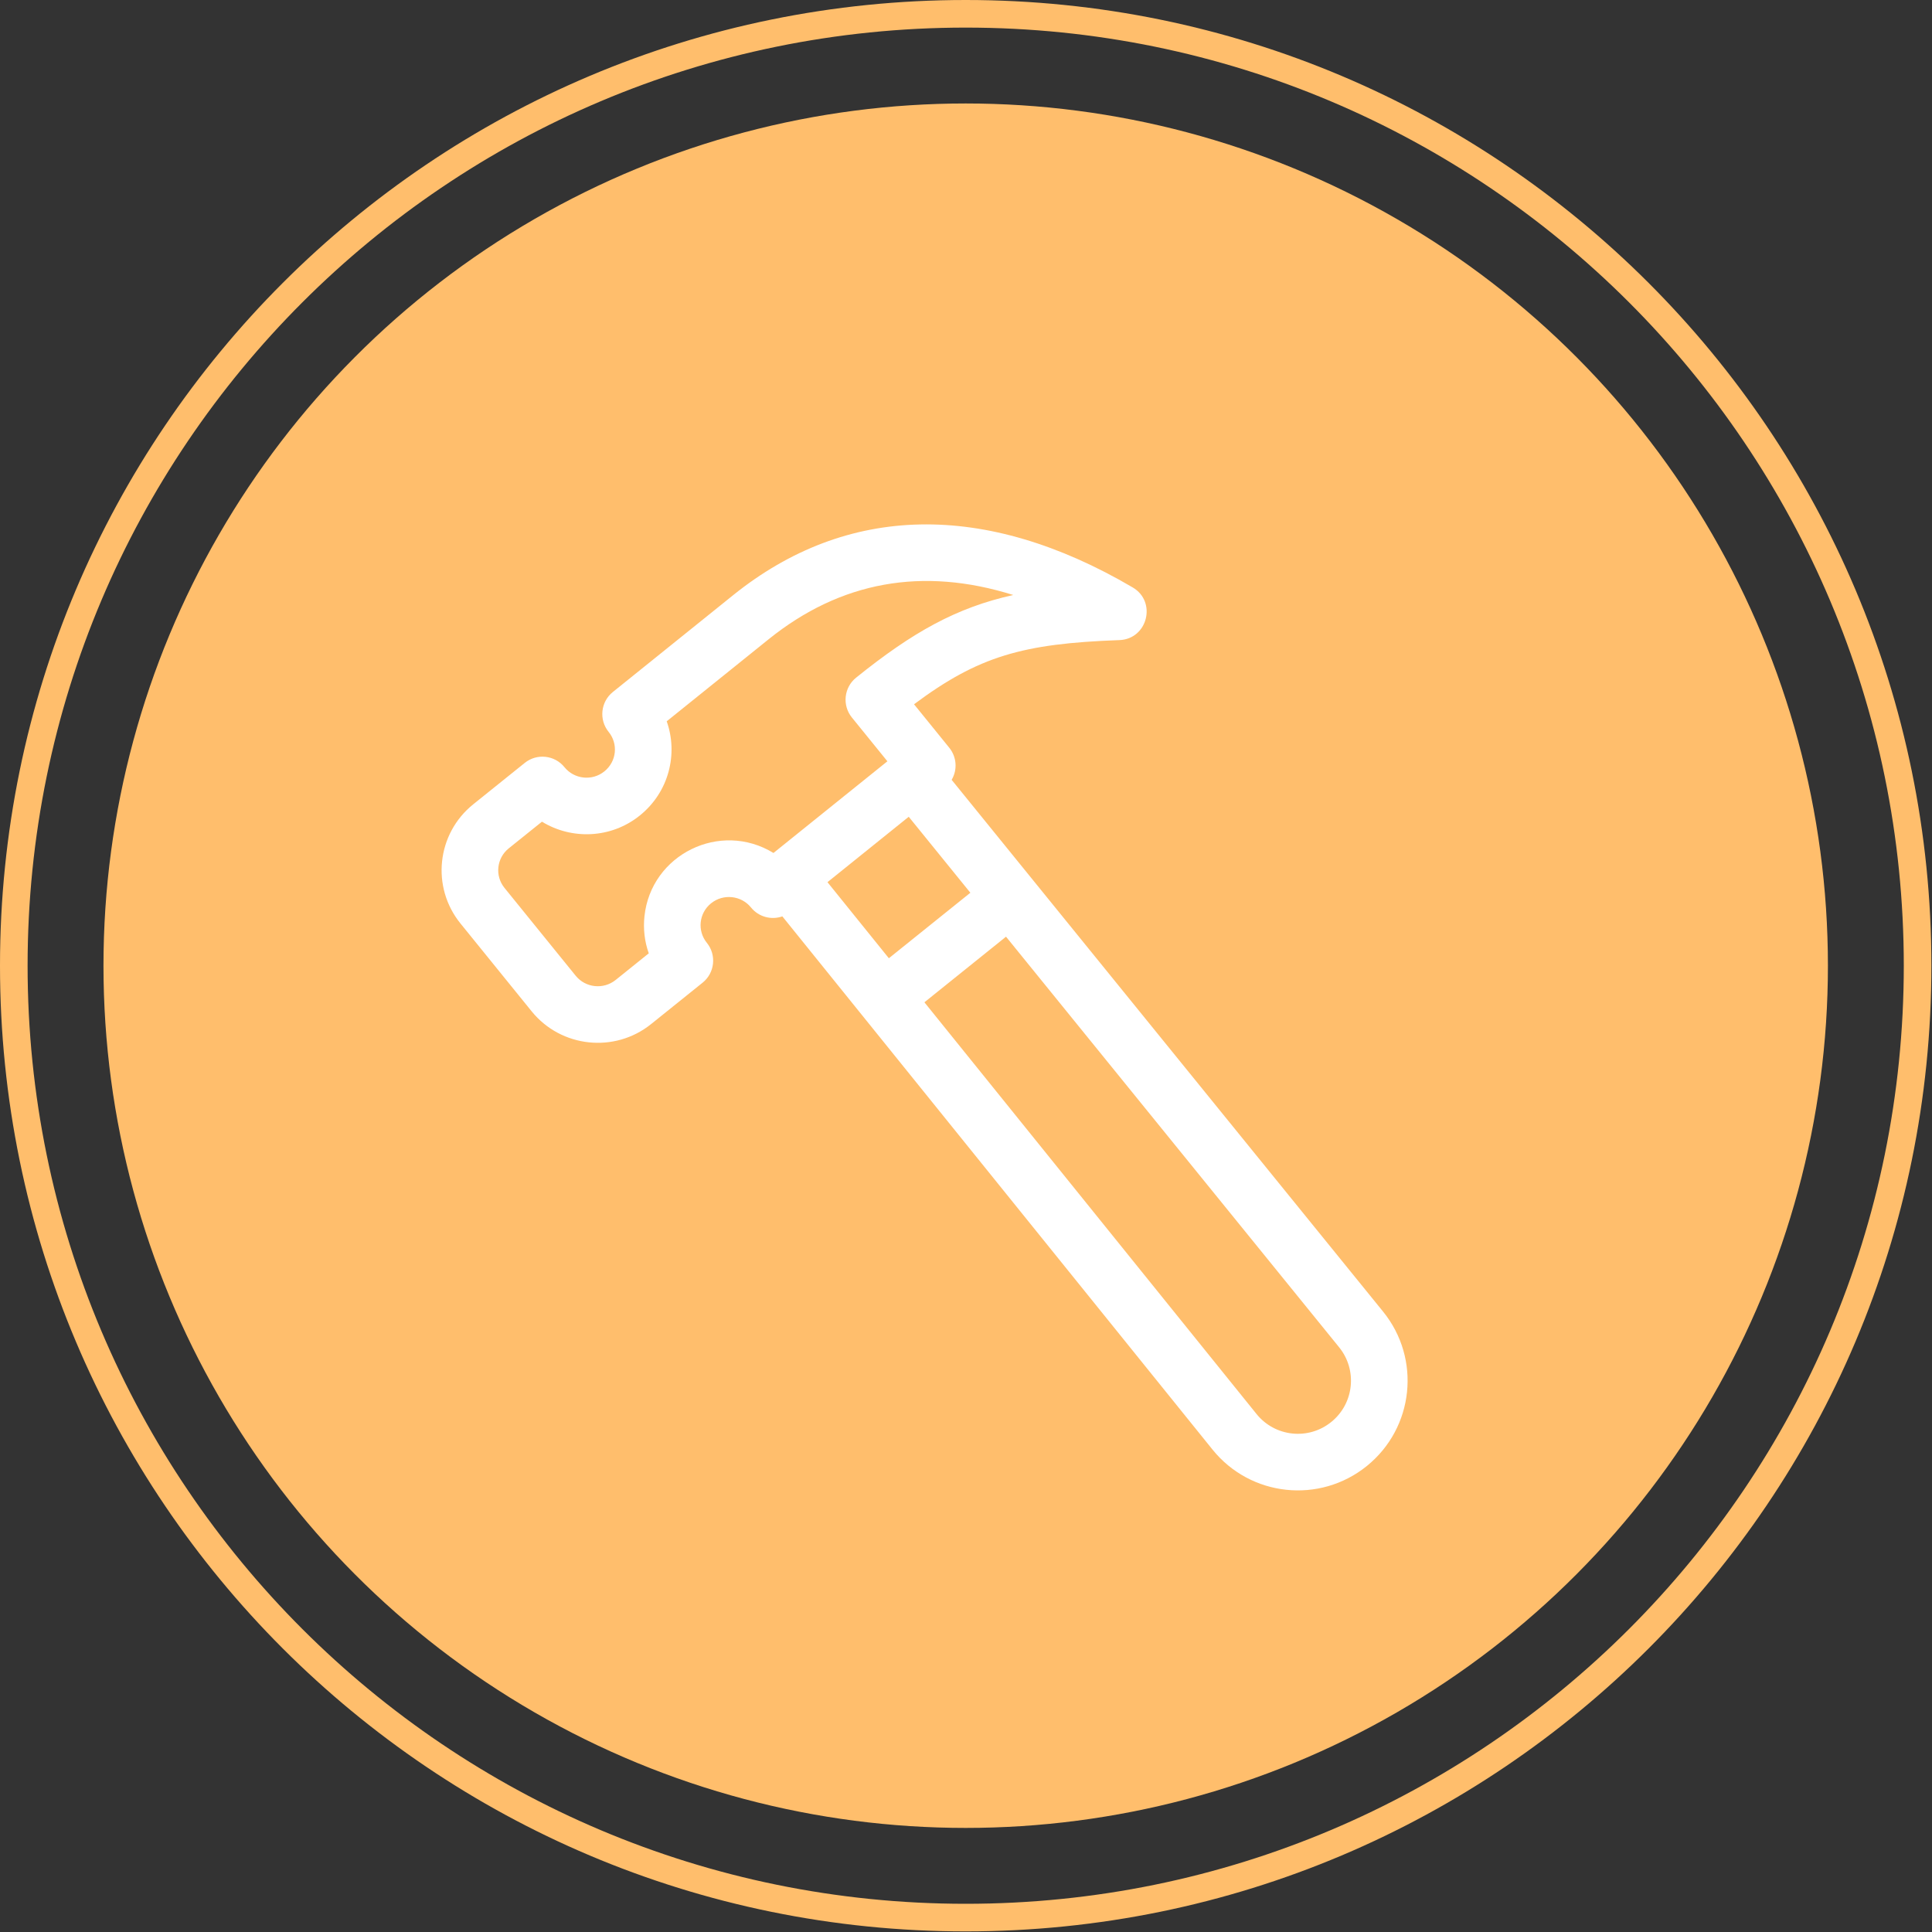
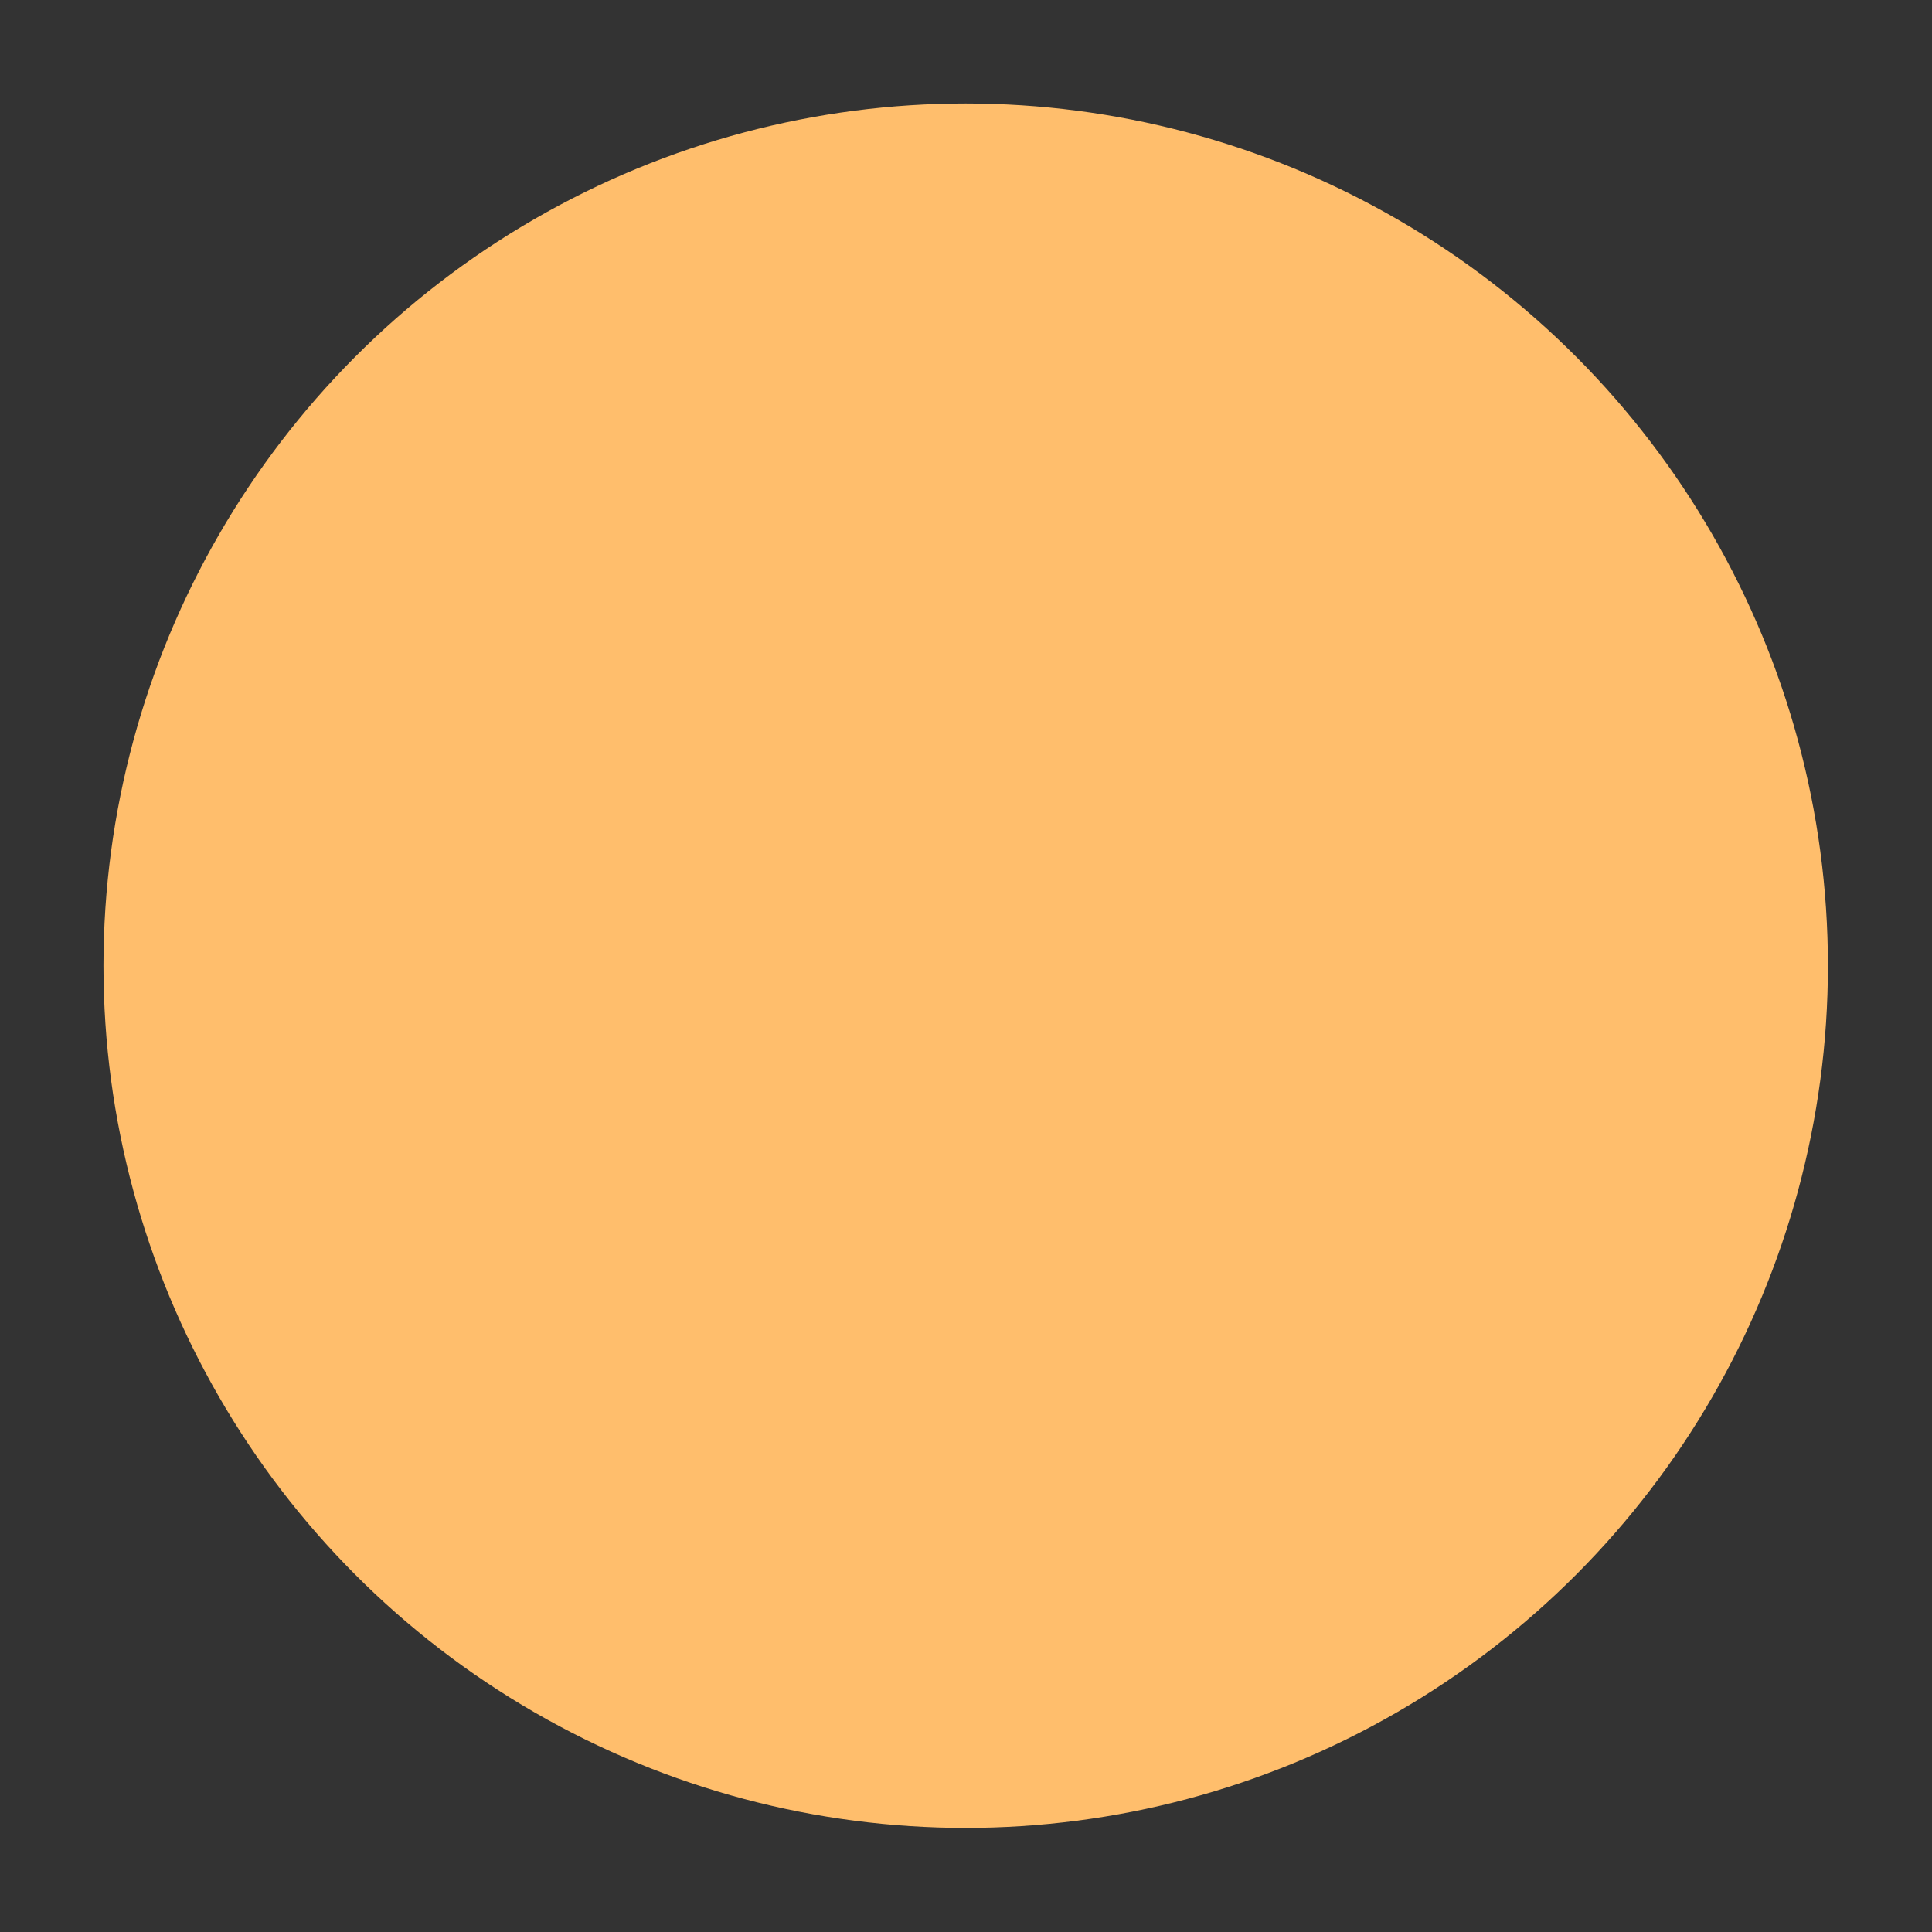
<svg xmlns="http://www.w3.org/2000/svg" width="70" height="70" viewBox="0 0 70 70" fill="none">
  <rect x="0" y="0" width="70" height="70" fill="#333333" stroke="none" />
  <circle cx="34.989" cy="34.989" r="31.24" fill="#FFBE6C" />
-   <path fill-rule="evenodd" clip-rule="evenodd" d="M34.989 68.978C53.761 68.978 68.978 53.761 68.978 34.989C68.978 16.217 53.761 1 34.989 1C16.217 1 1 16.217 1 34.989C1 53.761 16.217 68.978 34.989 68.978ZM34.989 69.978C54.313 69.978 69.978 54.313 69.978 34.989C69.978 15.665 54.313 0 34.989 0C15.665 0 0 15.665 0 34.989C0 54.313 15.665 69.978 34.989 69.978Z" fill="#FFBE6C" />
  <g clip-path="url(#clip0_539_2)">
-     <path d="M50.111 47.521L34.48 28.255C34.703 27.876 34.656 27.415 34.393 27.091L33.117 25.517C35.451 23.778 37.051 23.318 40.557 23.192C41.579 23.156 41.922 21.801 41.04 21.284C35.696 18.146 30.689 18.243 26.561 21.566L22.205 25.072C21.762 25.428 21.694 26.077 22.052 26.518C22.403 26.949 22.347 27.587 21.896 27.95C21.455 28.305 20.807 28.236 20.451 27.796C20.096 27.357 19.452 27.288 19.012 27.642L17.146 29.142C15.822 30.207 15.614 32.141 16.686 33.462L19.265 36.645C20.332 37.96 22.273 38.165 23.591 37.104L25.456 35.605C25.899 35.249 25.968 34.601 25.61 34.16C25.255 33.721 25.324 33.082 25.764 32.728C26.205 32.373 26.855 32.441 27.211 32.881C27.491 33.226 27.949 33.341 28.346 33.202L43.931 52.52C45.313 54.234 47.817 54.495 49.523 53.116C51.234 51.733 51.497 49.229 50.111 47.521ZM29.981 31.963L32.925 29.593L35.158 32.346L32.205 34.719L29.981 31.963ZM23.35 33.197C23.301 33.658 23.355 34.116 23.506 34.541L22.306 35.506C21.864 35.861 21.215 35.793 20.858 35.353L18.279 32.171C17.924 31.733 17.992 31.093 18.431 30.739L19.636 29.771C20.715 30.433 22.142 30.385 23.182 29.547C24.244 28.692 24.573 27.307 24.156 26.134L27.847 23.163C30.456 21.063 33.428 20.528 36.712 21.558C34.655 22.014 33.073 22.898 31.019 24.552C30.577 24.907 30.508 25.555 30.865 25.996L32.152 27.583L28.024 30.905C26.092 29.722 23.588 30.958 23.35 33.197ZM48.234 51.521C47.408 52.189 46.197 52.063 45.527 51.233L33.493 36.315L36.45 33.938L48.518 48.813C49.189 49.639 49.062 50.852 48.234 51.521Z" fill="white" />
-   </g>
+     </g>
  <defs>
    <clipPath id="clip0_539_2">
      <rect width="35" height="35" fill="white" transform="translate(16 19)" />
    </clipPath>
  </defs>
</svg>